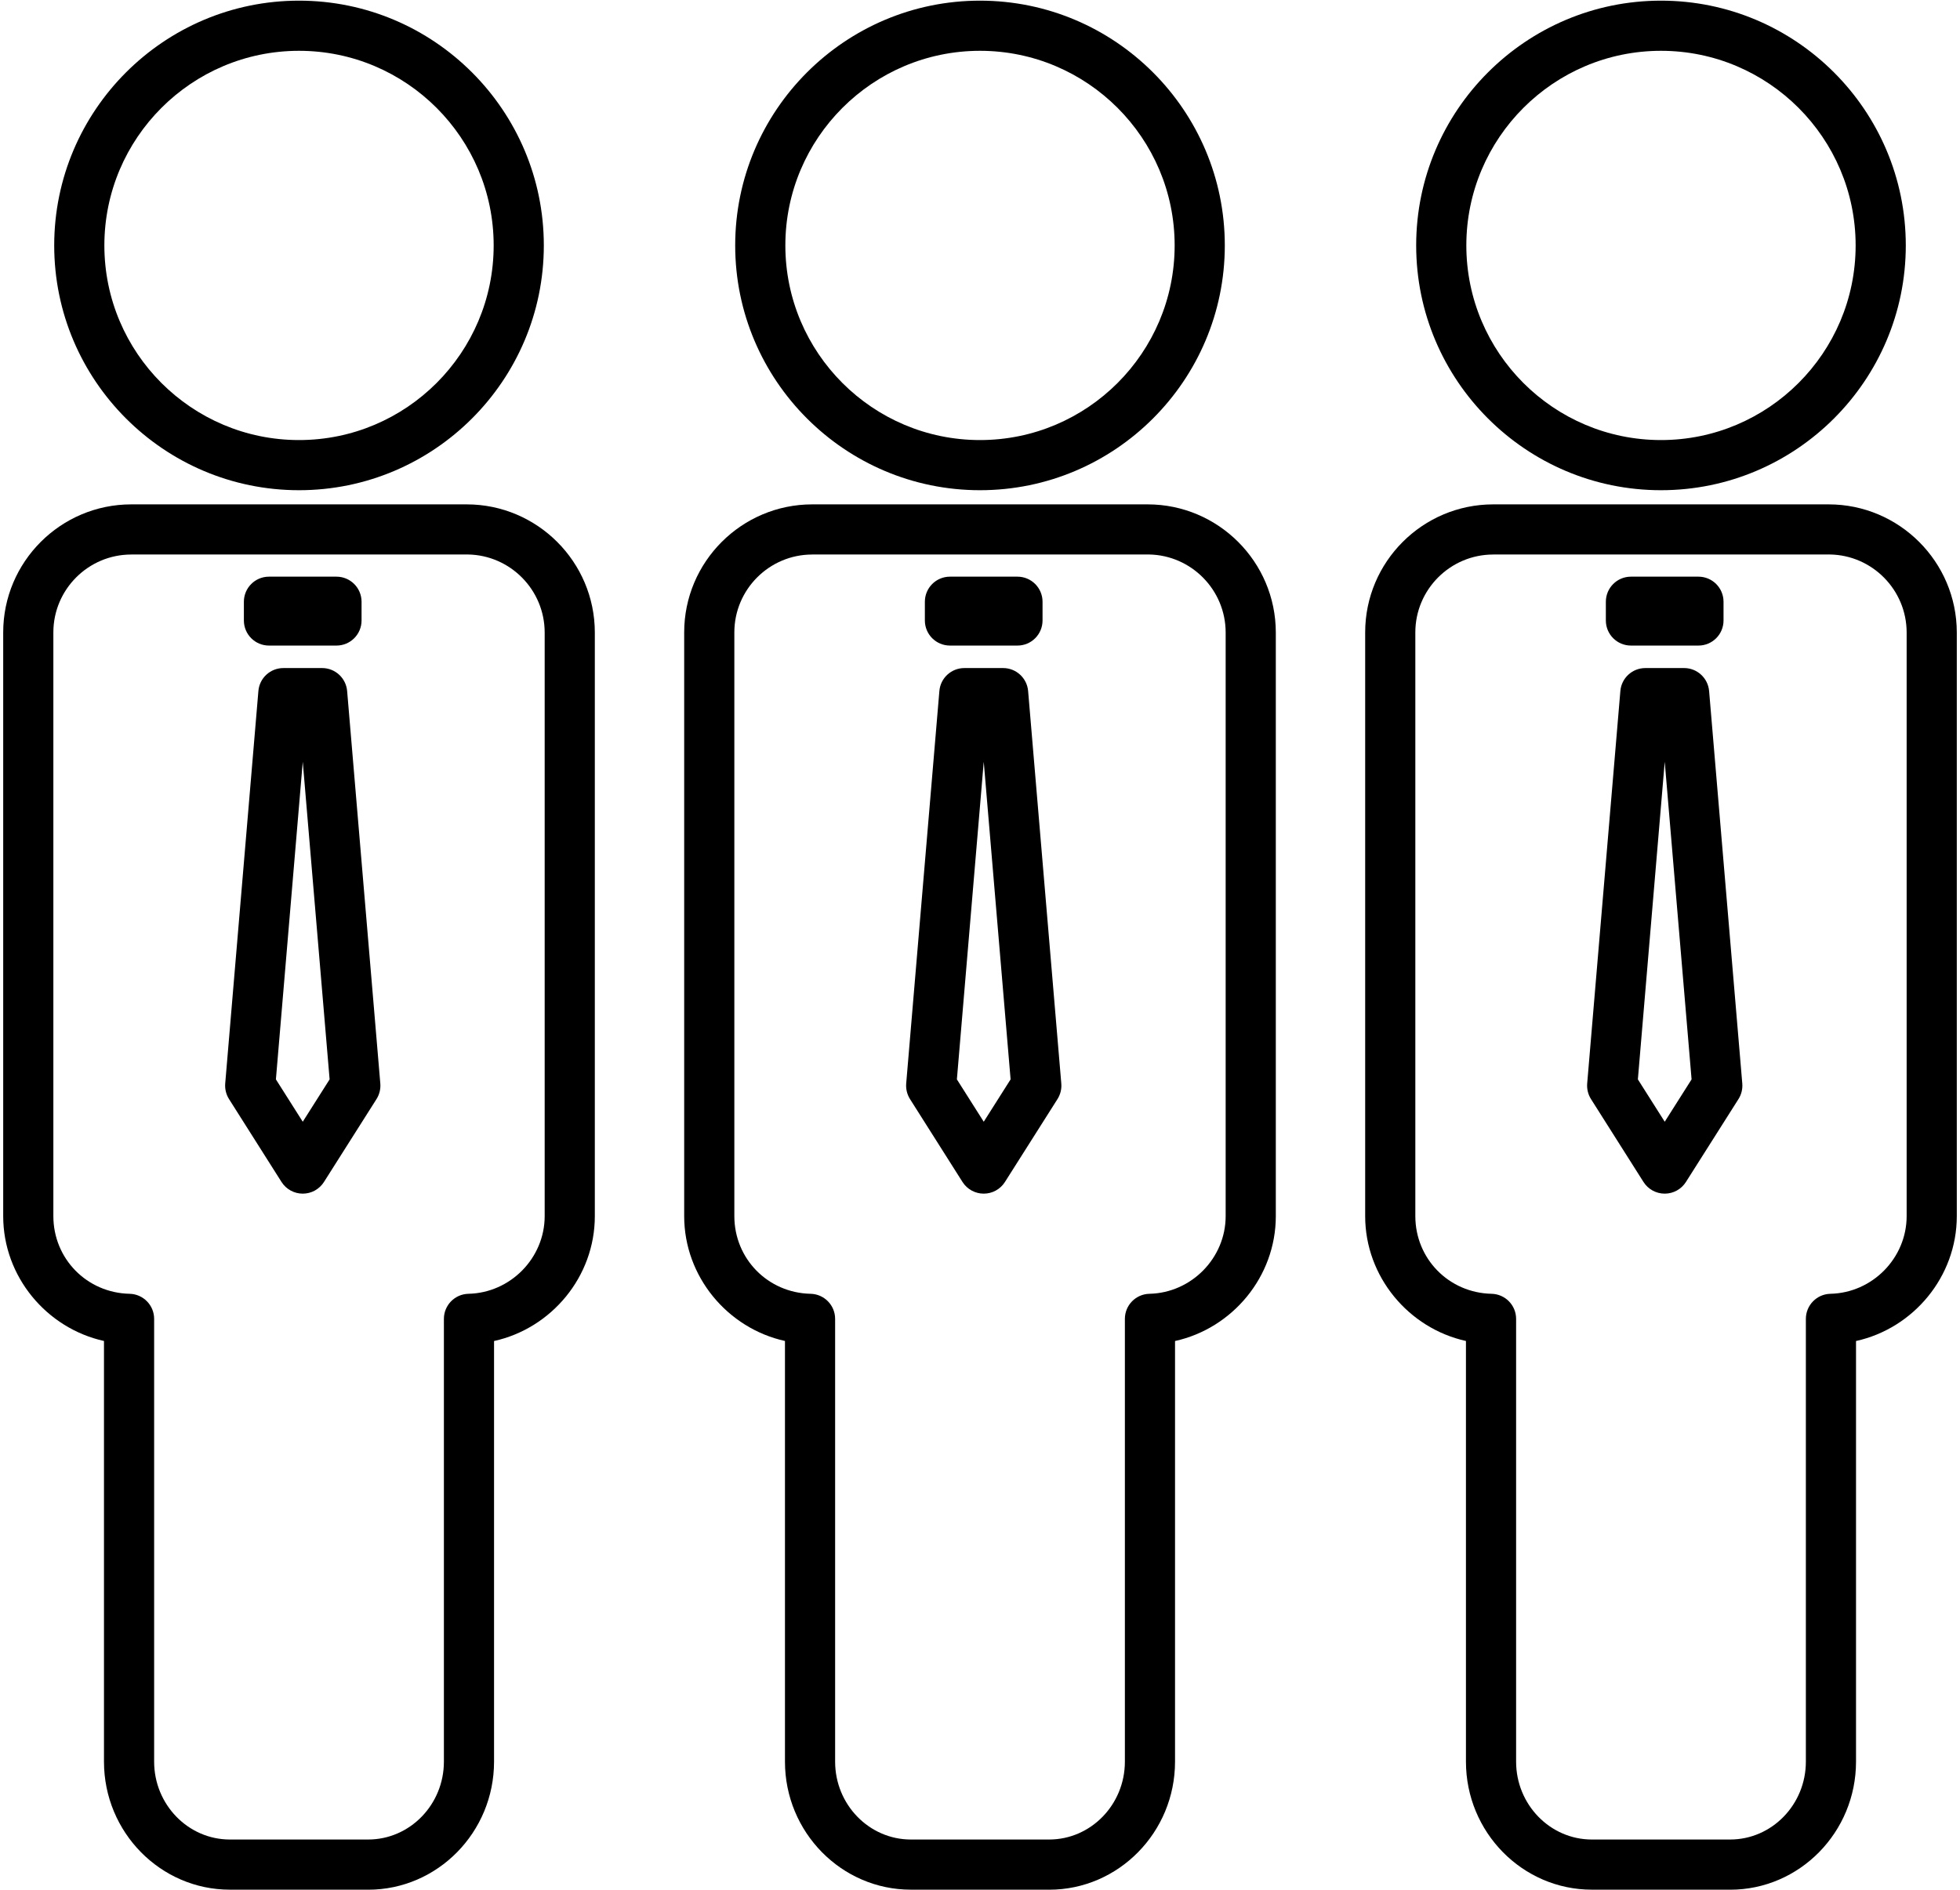
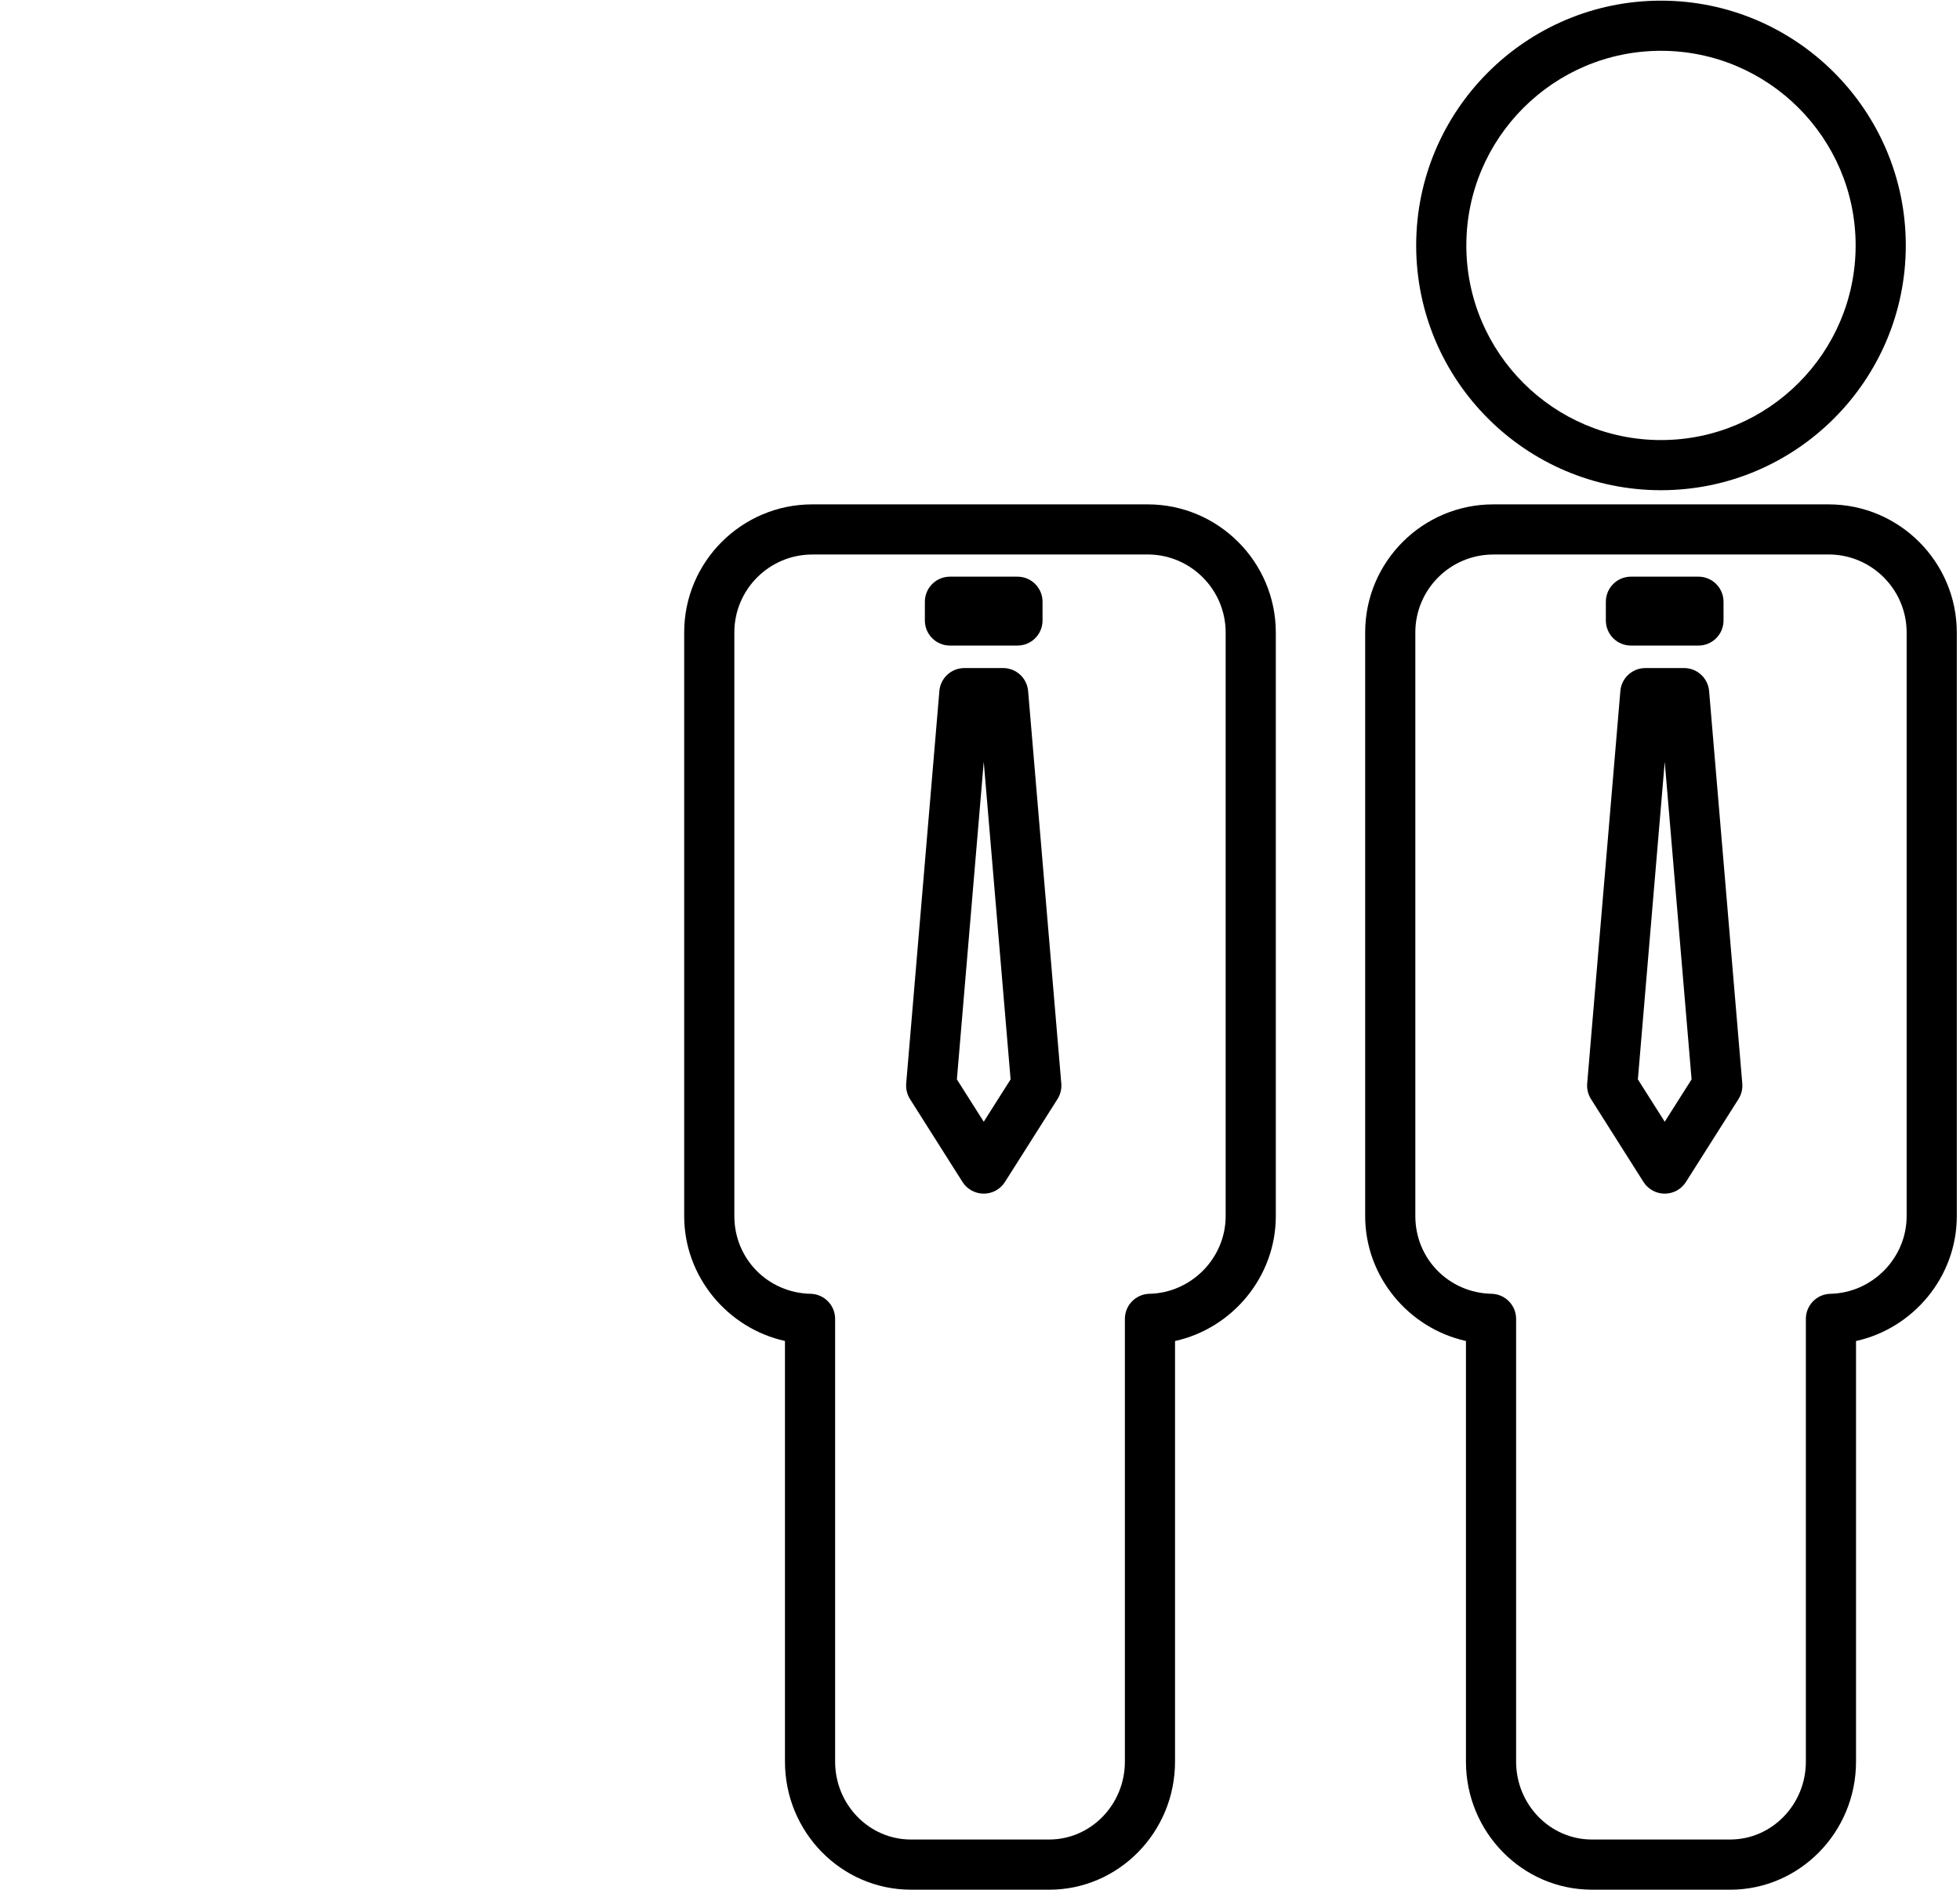
<svg xmlns="http://www.w3.org/2000/svg" id="_レイヤー_1" viewBox="0 0 508 490">
  <g>
-     <path d="m77.5,127.07c-34.99,0-63.45-28.46-63.45-63.45S42.51.17,77.5.17s63.45,28.46,63.45,63.45-28.46,63.45-63.45,63.45Zm0-113.9c-27.82,0-50.45,22.63-50.45,50.45s22.63,50.45,50.45,50.45,50.45-22.63,50.45-50.45S105.32,13.17,77.5,13.17Z" />
-     <path d="m95.42,489.83h-35.84c-17.99,0-32.63-14.89-32.63-33.19v-109.04c-14.87-3.29-26.12-16.67-26.12-32.37v-151.3c0-18.3,14.89-33.19,33.19-33.19h86.58c.12,0,.24,0,.36,0,18.29,0,33.19,14.89,33.21,33.19v151.31c0,15.71-11.25,29.09-26.12,32.37v109.04c0,18.3-14.64,33.19-32.63,33.19ZM34.02,143.74c-11.13,0-20.19,9.06-20.19,20.19v151.3c0,11.05,8.68,19.9,19.76,20.14,3.53.08,6.36,2.96,6.36,6.5v114.77c0,11.13,8.81,20.19,19.63,20.19h35.84c10.82,0,19.63-9.06,19.63-20.19v-114.77c0-3.53,2.82-6.42,6.36-6.5,10.9-.24,19.76-9.28,19.76-20.14v-151.3c-.02-11.03-8.91-20.03-19.9-20.2-.1,0-.21,0-.31,0H34.02Zm44.45,165.67c-2.23,0-4.31-1.14-5.5-3.02l-13.61-21.49c-.76-1.2-1.1-2.61-.99-4.03l8.6-101.75c.28-3.37,3.1-5.95,6.48-5.95h10.04c3.38,0,6.19,2.59,6.48,5.95l8.6,101.75c.12,1.41-.23,2.83-.99,4.03l-13.62,21.49c-1.19,1.88-3.26,3.02-5.49,3.02Zm-6.96-29.62l6.96,10.98,6.96-10.98-6.96-82.33-6.96,82.33Zm15.7-112.45h-17.5c-3.59,0-6.5-2.91-6.5-6.5v-4.86c0-3.59,2.91-6.5,6.5-6.5h17.5c3.59,0,6.5,2.91,6.5,6.5v4.86c0,3.59-2.91,6.5-6.5,6.5Z" />
-   </g>
+     </g>
  <g>
-     <path d="m254,127.07c-34.99,0-63.45-28.46-63.45-63.45S219.01.17,254,.17s63.45,28.46,63.45,63.45-28.46,63.45-63.45,63.45Zm0-113.9c-27.82,0-50.45,22.63-50.45,50.45s22.63,50.45,50.45,50.45,50.45-22.63,50.45-50.45-22.63-50.45-50.45-50.45Z" />
    <path d="m271.92,489.83h-35.84c-17.99,0-32.63-14.89-32.63-33.19v-109.04c-14.87-3.29-26.12-16.67-26.12-32.37v-151.3c0-18.3,14.89-33.19,33.19-33.19h86.58c.12,0,.24,0,.36,0,18.29,0,33.19,14.89,33.21,33.19v151.31c0,15.71-11.25,29.09-26.12,32.37v109.04c0,18.3-14.64,33.19-32.63,33.19Zm-61.4-346.09c-11.13,0-20.19,9.06-20.19,20.19v151.3c0,11.05,8.68,19.9,19.76,20.14,3.53.08,6.36,2.96,6.36,6.5v114.77c0,11.13,8.81,20.19,19.63,20.19h35.84c10.82,0,19.63-9.06,19.63-20.19v-114.77c0-3.53,2.82-6.42,6.36-6.5,10.9-.24,19.76-9.28,19.76-20.14v-151.3c-.02-11.03-8.91-20.03-19.9-20.2-.1,0-.21,0-.31,0h-86.94Zm44.45,165.67c-2.23,0-4.31-1.14-5.5-3.02l-13.61-21.49c-.76-1.2-1.1-2.61-.99-4.03l8.6-101.75c.28-3.37,3.1-5.95,6.48-5.95h10.04c3.38,0,6.19,2.59,6.48,5.95l8.6,101.75c.12,1.41-.23,2.83-.99,4.03l-13.62,21.49c-1.19,1.88-3.26,3.02-5.49,3.02Zm-6.96-29.62l6.96,10.98,6.96-10.98-6.96-82.33-6.96,82.33Zm15.7-112.45h-17.5c-3.59,0-6.5-2.91-6.5-6.5v-4.86c0-3.59,2.91-6.5,6.5-6.5h17.5c3.59,0,6.5,2.91,6.5,6.5v4.86c0,3.59-2.91,6.5-6.5,6.5Z" />
  </g>
  <g>
    <path d="m430.5,127.07c-34.99,0-63.45-28.46-63.45-63.45S395.51.17,430.5.17s63.45,28.46,63.45,63.45-28.46,63.45-63.45,63.45Zm0-113.9c-27.82,0-50.45,22.63-50.45,50.45s22.63,50.45,50.45,50.45,50.45-22.63,50.45-50.45-22.63-50.45-50.45-50.45Z" />
    <path d="m448.42,489.83h-35.84c-17.99,0-32.63-14.89-32.63-33.19v-109.04c-14.87-3.29-26.12-16.67-26.12-32.37v-151.3c0-18.3,14.89-33.19,33.19-33.19h86.58c.12,0,.24,0,.36,0,18.29,0,33.19,14.89,33.21,33.19v151.31c0,15.71-11.25,29.09-26.12,32.37v109.04c0,18.3-14.64,33.19-32.63,33.19Zm-61.4-346.09c-11.13,0-20.19,9.06-20.19,20.19v151.3c0,11.05,8.68,19.9,19.76,20.14,3.53.08,6.36,2.96,6.36,6.5v114.77c0,11.13,8.81,20.19,19.63,20.19h35.84c10.82,0,19.63-9.06,19.63-20.19v-114.77c0-3.53,2.82-6.42,6.36-6.5,10.9-.24,19.76-9.28,19.76-20.14v-151.3c-.02-11.03-8.91-20.03-19.9-20.2-.1,0-.21,0-.31,0h-86.94Zm44.45,165.67c-2.23,0-4.31-1.14-5.5-3.02l-13.61-21.49c-.76-1.2-1.1-2.61-.99-4.03l8.6-101.75c.28-3.37,3.1-5.95,6.48-5.95h10.04c3.38,0,6.19,2.59,6.48,5.95l8.6,101.75c.12,1.41-.23,2.83-.99,4.03l-13.62,21.49c-1.19,1.88-3.26,3.02-5.49,3.02Zm-6.96-29.62l6.96,10.98,6.96-10.98-6.96-82.33-6.96,82.33Zm15.7-112.45h-17.5c-3.59,0-6.5-2.91-6.5-6.5v-4.86c0-3.59,2.91-6.5,6.5-6.5h17.5c3.59,0,6.5,2.91,6.5,6.5v4.86c0,3.59-2.91,6.5-6.5,6.5Z" />
  </g>
</svg>